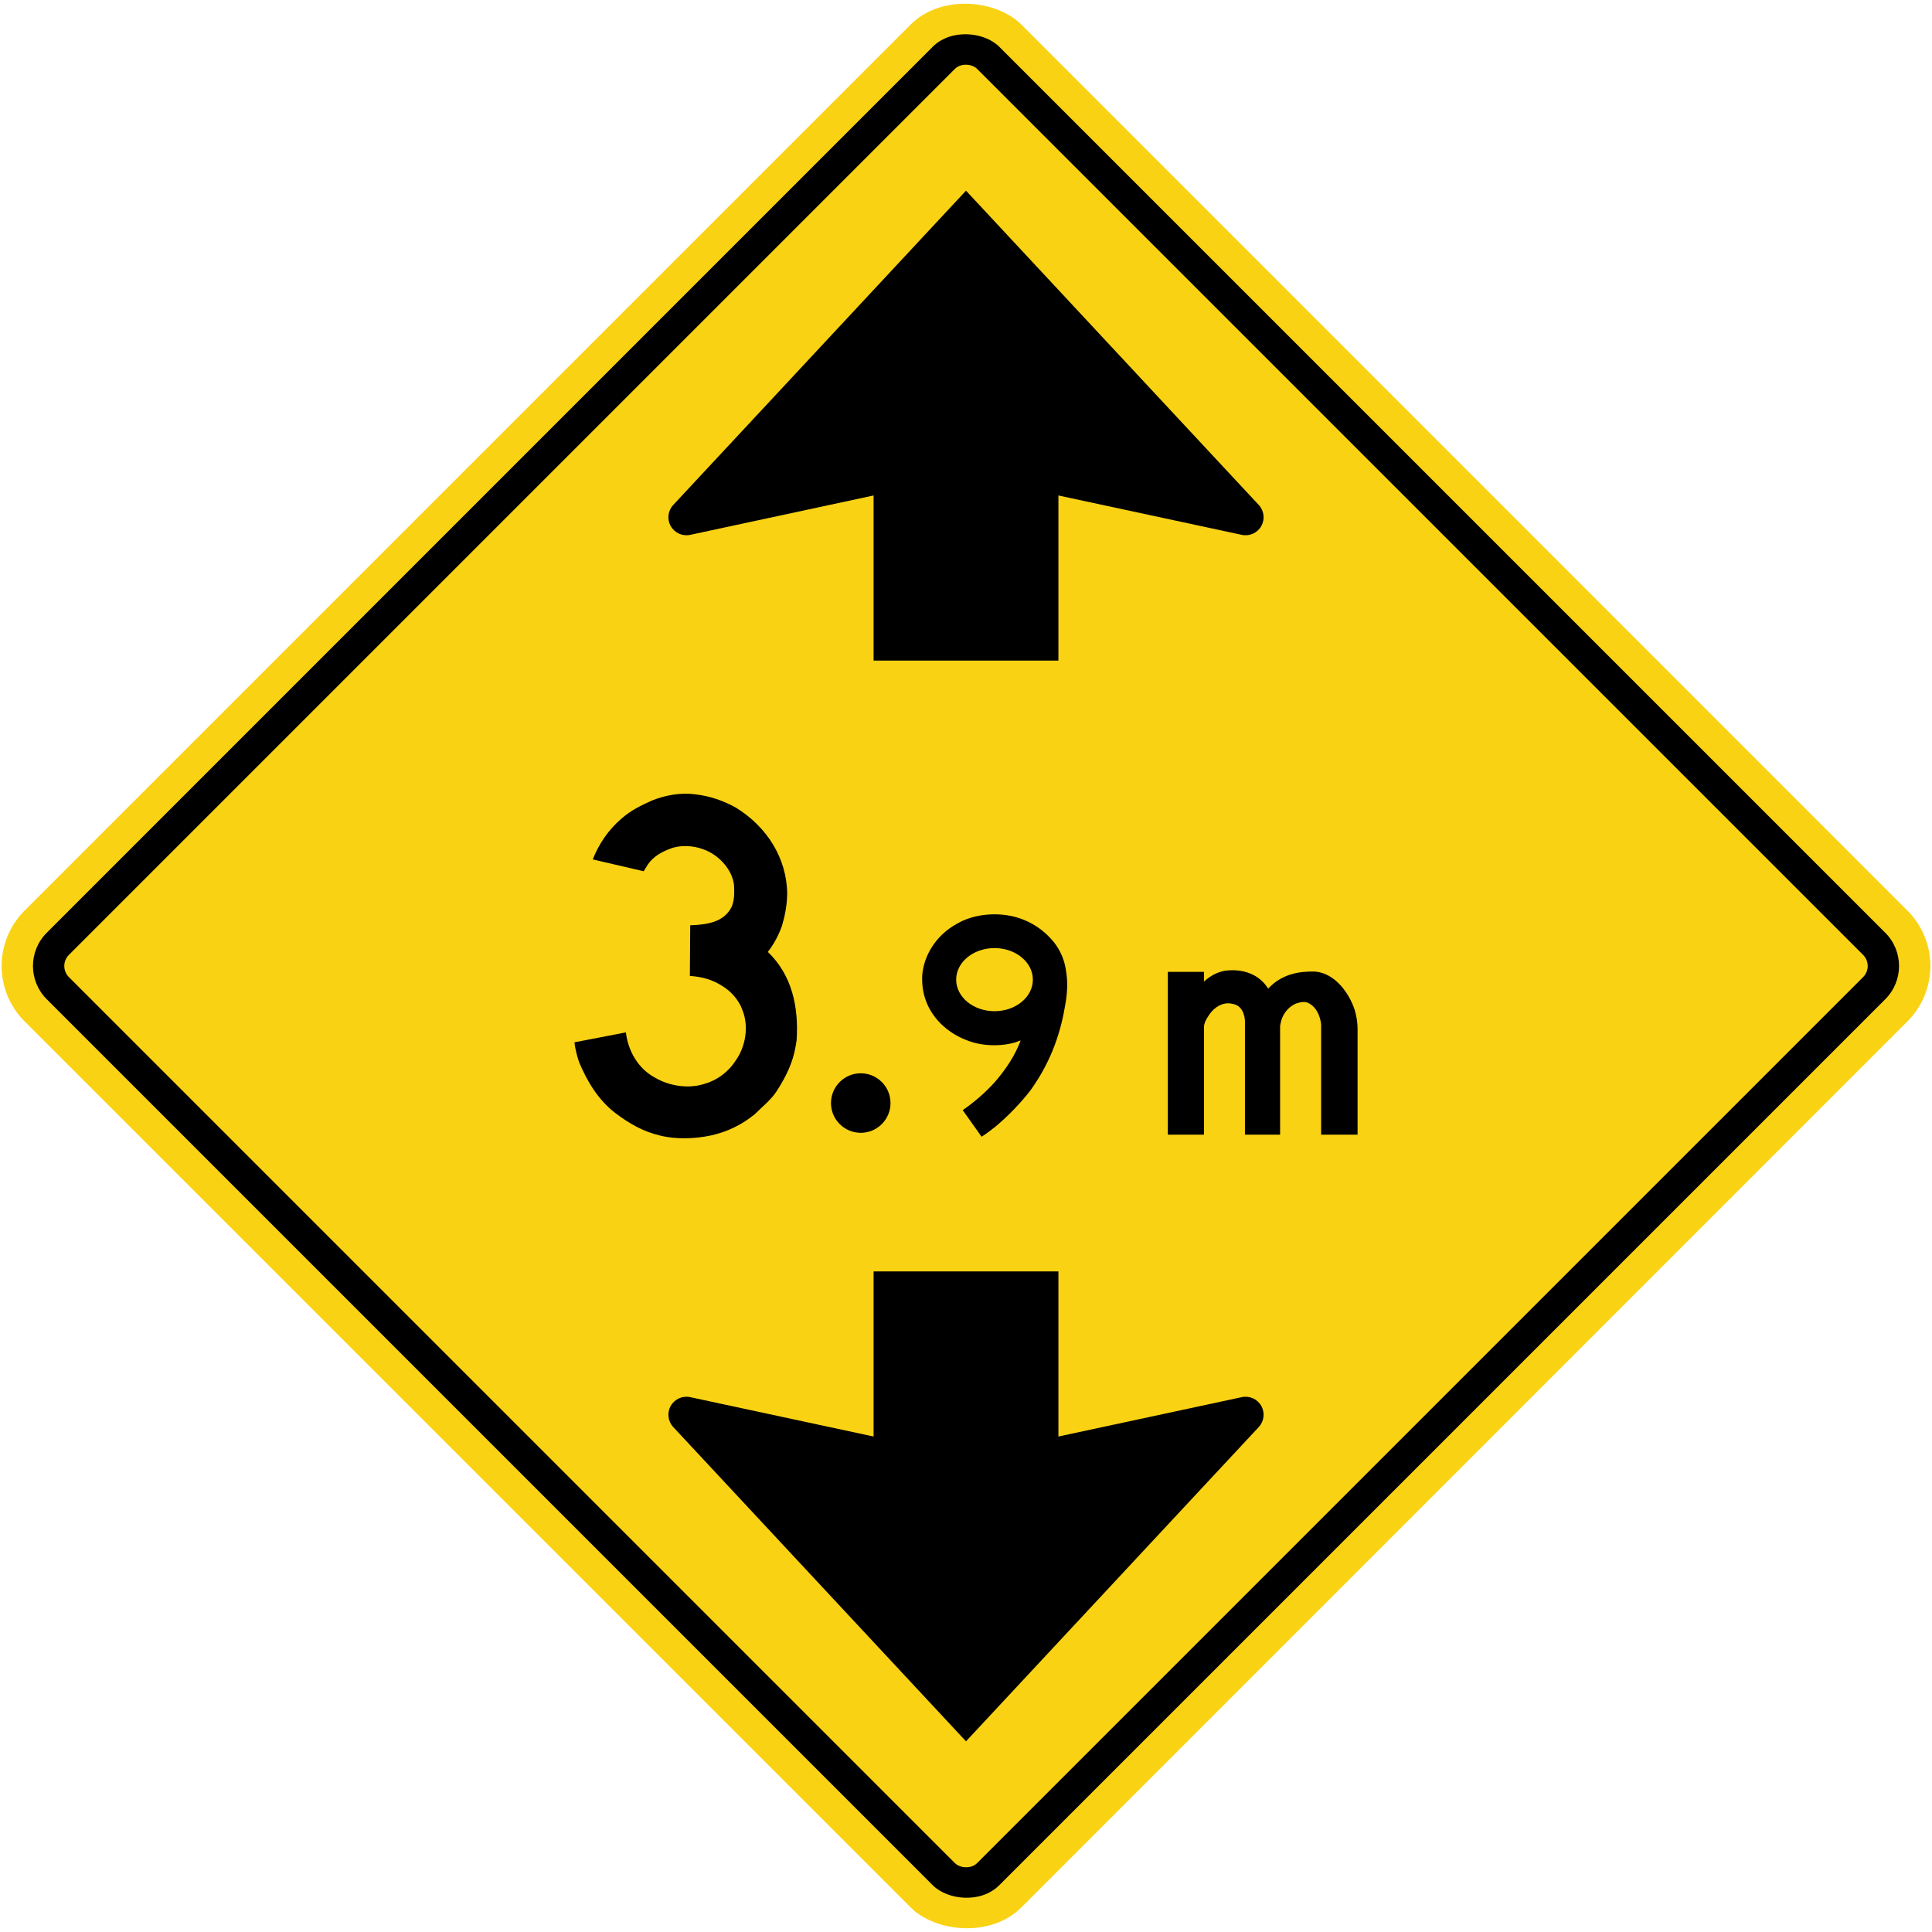
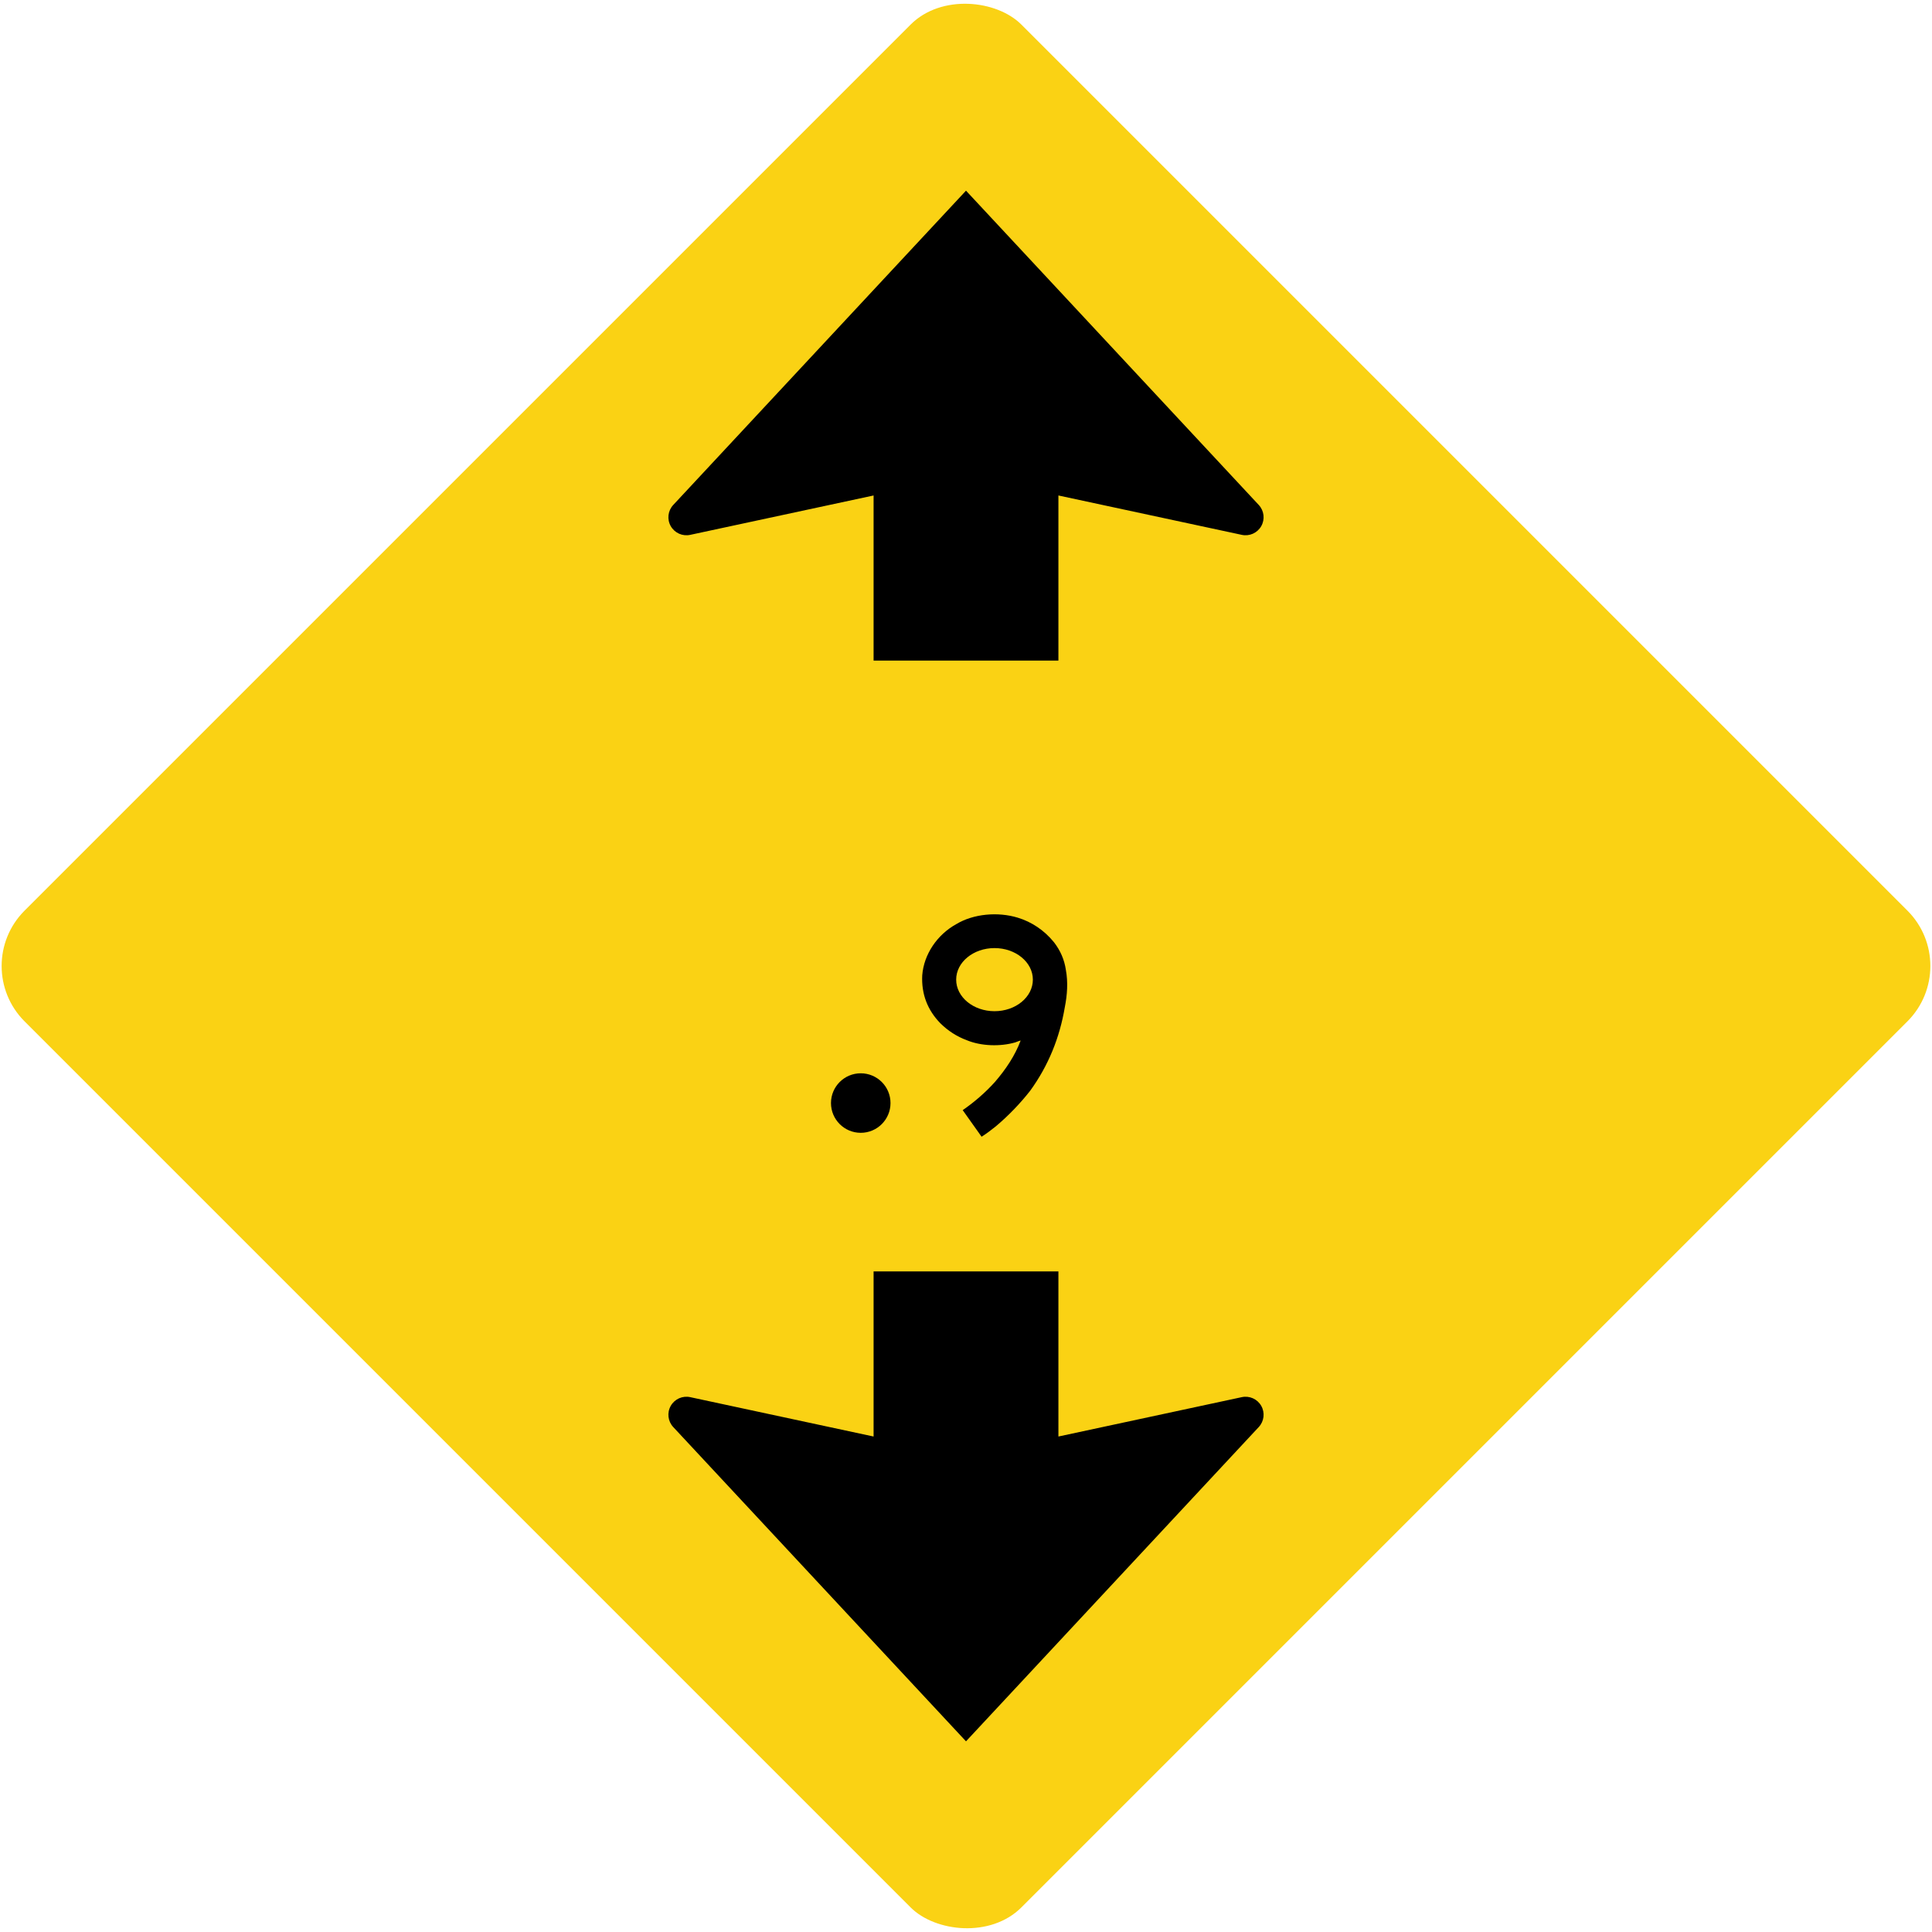
<svg xmlns="http://www.w3.org/2000/svg" xmlns:ns1="http://www.inkscape.org/namespaces/inkscape" xmlns:ns2="http://sodipodi.sourceforge.net/DTD/sodipodi-0.dtd" width="1233.462mm" height="1233.462mm" viewBox="0 0 1233.462 1233.462" version="1.1" id="svg8" ns1:version="0.92.4 (5da689c313, 2019-01-14)" ns2:docname="Ontario_Wa-26.svg">
  <defs id="defs2" />
  <ns2:namedview id="base" pagecolor="#ffffff" bordercolor="#666666" borderopacity="1.0" ns1:pageopacity="0.0" ns1:pageshadow="2" ns1:zoom="0.12374369" ns1:cx="4662.349" ns1:cy="2306.0205" ns1:document-units="mm" ns1:current-layer="layer1" showgrid="false" ns1:window-width="1920" ns1:window-height="1057" ns1:window-x="-8" ns1:window-y="-8" ns1:window-maximized="1" showborder="true" ns1:snap-global="true" />
  <g ns1:label="Layer 1" ns1:groupmode="layer" id="layer1" transform="translate(0,936.461)">
    <rect style="opacity:1;fill:#fad214;fill-opacity:1;fill-rule:nonzero;stroke:none;stroke-width:13.896;stroke-linecap:round;stroke-linejoin:round;stroke-miterlimit:4;stroke-dasharray:none;stroke-opacity:1" id="rect1383" width="900" height="900" x="212.178" y="-239.989" rx="50" ry="50" transform="rotate(-45)" />
-     <rect ry="30" rx="30" y="-219.989" x="232.178" height="860" width="860" id="rect1396" style="opacity:1;fill:#000000;fill-opacity:1;fill-rule:nonzero;stroke:none;stroke-width:13.278;stroke-linecap:round;stroke-linejoin:round;stroke-miterlimit:4;stroke-dasharray:none;stroke-opacity:1" transform="rotate(-45)" />
    <rect ry="10" rx="10" y="-199.989" x="252.178" height="820" width="820" id="rect1398" style="opacity:1;fill:#fad214;fill-opacity:1;fill-rule:nonzero;stroke:none;stroke-width:12.661;stroke-linecap:round;stroke-linejoin:round;stroke-miterlimit:4;stroke-dasharray:none;stroke-opacity:1" transform="rotate(-45)" />
-     <path d="m 392.986,-225.749 c -11.29,-8.611 -18.345,-20.754 -23.33,-32.75 -1.32,-4.052 -2.413,-8.171 -2.926,-12.509 l 32.863,-6.338 c 1.383,11.643 7.654,23.126 18.684,28.944 8.941,5.278 21.387,7.331 31.804,3.799 7.688,-2.159 15.016,-7.531 19.584,-14.762 6.368,-8.751 8.588,-22 4.245,-32.416 -2.186,-6.305 -7.558,-12.283 -13.569,-15.661 -5.918,-3.725 -12.669,-5.465 -19.904,-5.945 l 0.223,-32.257 v -0.068 c 10.324,-0.413 21.58,-1.733 26.532,-11.956 1.703,-4.119 1.703,-9.104 1.416,-13.829 -1.193,-10.097 -10.067,-19.461 -19.554,-22.706 -6.241,-2.439 -14.666,-2.959 -21.064,-0.447 -5.309,1.986 -10.74,4.852 -14.279,9.963 l -2.766,4.472 -32.51,-7.558 c 3.759,-9.55 9.743,-18.715 18.298,-26.013 6.011,-5.372 12.893,-8.624 19.837,-11.743 8.331,-3.212 17.691,-5.078 27.402,-3.792 9.327,1.093 17.911,4.052 25.856,8.491 19.711,12.089 32.577,32.291 32.737,55.117 -0.13,7.204 -1.416,13.929 -3.342,20.387 -2.093,5.885 -5.022,11.45 -9.004,16.595 15.432,14.855 19.774,35.049 18.358,56.562 l -0.546,3.379 -0.32,0.16 c 0.068,0.1 0.16,0.1 0.256,0.1 -1.703,10.45 -6.301,19.68 -11.963,28.457 -3.469,5.598 -9.357,10.163 -14.053,14.889 -8.424,6.944 -17.848,11.416 -28.172,13.662 -10.097,2.186 -22.737,2.606 -32.733,-0.058 -10.26,-2.379 -19.508,-7.638 -28.062,-14.169" style="fill:#000000;fill-opacity:1;fill-rule:nonzero;stroke:none;stroke-width:3.412" id="path420" ns1:connector-curvature="0" />
    <path d="m 614.627,-227.705 c 7.202,-4.98 14.231,-10.967 20.52,-17.934 7.052,-8.167 12.857,-16.868 16.468,-26.488 -1.14,0.187 -2.258,0.8 -3.401,1.16 -9.646,2.807 -21.89,2.407 -31.053,-1.413 -6.186,-2.28 -11.927,-5.934 -16.912,-10.894 -8.086,-8.354 -12.053,-18.548 -11.46,-30.495 1.034,-13.488 9.603,-26.022 21.783,-32.715 10.956,-6.607 26.558,-7.974 39.225,-4.094 8.783,2.66 16.869,7.98 23.157,15.748 4.034,5.234 6.589,11.06 7.539,17.581 1.457,7.894 0.867,16.021 -0.653,23.701 -3.271,19.521 -10.493,37.416 -22.147,53.476 -6.335,8.107 -14.017,16.068 -21.933,22.715 -2.958,2.34 -5.932,4.667 -9.079,6.627 l -12.054,-16.974 m 20.31,-63.17 c 13.521,0 24.481,-9.027 24.481,-20.155 0,-11.121 -10.96,-20.141 -24.481,-20.141 -13.524,0 -24.481,9.021 -24.481,20.141 0,11.127 10.957,20.155 24.481,20.155" style="fill:#000000;fill-opacity:1;fill-rule:nonzero;stroke:none;stroke-width:3.414" id="path424" ns1:connector-curvature="0" />
-     <path d="m 809.641,-305.293 c 0.716,-0.719 1.325,-1.371 2.17,-2.131 7.63,-6.871 17.114,-9.068 27.863,-8.748 12.603,1.079 21.645,13.595 25.206,24.467 1.159,3.968 1.828,7.816 1.851,12.051 v 67.623 h -23.266 v -70.493 c -0.692,-5.586 -3.202,-11.538 -8.852,-13.882 -2.257,-0.772 -4.933,-0.12 -7.08,0.613 -5.353,2.19 -8.988,7.284 -9.937,12.636 l -0.33,1.738 v 69.388 h -22.447 v -72.823 c -0.32,-4.108 -1.811,-8.595 -6.069,-10.18 -1.032,-0.46 -2.257,-0.546 -3.289,-0.799 -5.393,-0.586 -10.117,2.51 -13.256,6.911 -1.728,2.656 -3.705,5.373 -3.535,8.808 v 68.083 H 745.586 v -103.955 h 23.086 v 6.205 c 3.815,-3.582 8.705,-6.218 13.765,-6.997 h 0.086 c 10.769,-1.245 21.235,2.037 27.117,11.485 z" style="fill:#000000;fill-opacity:1;fill-rule:nonzero;stroke:none;stroke-width:3.409" id="path426" ns1:connector-curvature="0" />
    <path style="color:#000000;font-style:normal;font-variant:normal;font-weight:normal;font-stretch:normal;font-size:medium;line-height:normal;font-family:sans-serif;font-variant-ligatures:normal;font-variant-position:normal;font-variant-caps:normal;font-variant-numeric:normal;font-variant-alternates:normal;font-feature-settings:normal;text-indent:0;text-align:start;text-decoration:none;text-decoration-line:none;text-decoration-style:solid;text-decoration-color:#000000;letter-spacing:normal;word-spacing:normal;text-transform:none;writing-mode:lr-tb;direction:ltr;text-orientation:mixed;dominant-baseline:auto;baseline-shift:baseline;text-anchor:start;white-space:normal;shape-padding:0;clip-rule:nonzero;display:inline;overflow:visible;visibility:visible;opacity:1;isolation:auto;mix-blend-mode:normal;color-interpolation:sRGB;color-interpolation-filters:linearRGB;solid-color:#000000;solid-opacity:1;vector-effect:none;fill:#000000;fill-opacity:1;fill-rule:nonzero;stroke:none;stroke-width:23;stroke-linecap:square;stroke-linejoin:round;stroke-miterlimit:4;stroke-dasharray:none;stroke-dashoffset:0;stroke-opacity:1;color-rendering:auto;image-rendering:auto;shape-rendering:auto;text-rendering:auto;enable-background:accumulate" d="M 616.731,175.27 429.814,-25.392 c -3.421,-3.675 -4.062,-9.145 -1.584,-13.512 2.478,-4.367 7.503,-6.622 12.413,-5.57 l 117.089,25.144 V -124.73 h 118 l -2e-4,105.4 117.089,-25.144 c 4.91,-1.052 9.934,1.203 12.412,5.57 2.478,4.367 1.837,9.837 -1.584,13.512 z" id="rect1319" ns1:connector-curvature="0" ns2:nodetypes="cccccccccccc" />
    <circle style="opacity:1;fill:#000000;fill-opacity:1;fill-rule:nonzero;stroke:none;stroke-width:12;stroke-linecap:square;stroke-linejoin:round;stroke-miterlimit:4;stroke-dasharray:none;stroke-opacity:1" id="path1372" cx="549.531" cy="-232.23" r="19" />
    <path ns2:nodetypes="cccccccccccc" ns1:connector-curvature="0" id="path1383" d="M 616.731,-814.73 429.814,-614.069 c -3.421,3.675 -4.062,9.145 -1.584,13.512 2.478,4.367 7.503,6.622 12.413,5.57 l 117.089,-25.144 v 105.4 h 118 l -2e-4,-105.4 117.089,25.144 c 4.91,1.052 9.934,-1.203 12.412,-5.57 2.478,-4.367 1.837,-9.837 -1.584,-13.512 z" style="color:#000000;font-style:normal;font-variant:normal;font-weight:normal;font-stretch:normal;font-size:medium;line-height:normal;font-family:sans-serif;font-variant-ligatures:normal;font-variant-position:normal;font-variant-caps:normal;font-variant-numeric:normal;font-variant-alternates:normal;font-feature-settings:normal;text-indent:0;text-align:start;text-decoration:none;text-decoration-line:none;text-decoration-style:solid;text-decoration-color:#000000;letter-spacing:normal;word-spacing:normal;text-transform:none;writing-mode:lr-tb;direction:ltr;text-orientation:mixed;dominant-baseline:auto;baseline-shift:baseline;text-anchor:start;white-space:normal;shape-padding:0;clip-rule:nonzero;display:inline;overflow:visible;visibility:visible;opacity:1;isolation:auto;mix-blend-mode:normal;color-interpolation:sRGB;color-interpolation-filters:linearRGB;solid-color:#000000;solid-opacity:1;vector-effect:none;fill:#000000;fill-opacity:1;fill-rule:nonzero;stroke:none;stroke-width:23;stroke-linecap:square;stroke-linejoin:round;stroke-miterlimit:4;stroke-dasharray:none;stroke-dashoffset:0;stroke-opacity:1;color-rendering:auto;image-rendering:auto;shape-rendering:auto;text-rendering:auto;enable-background:accumulate" />
  </g>
</svg>